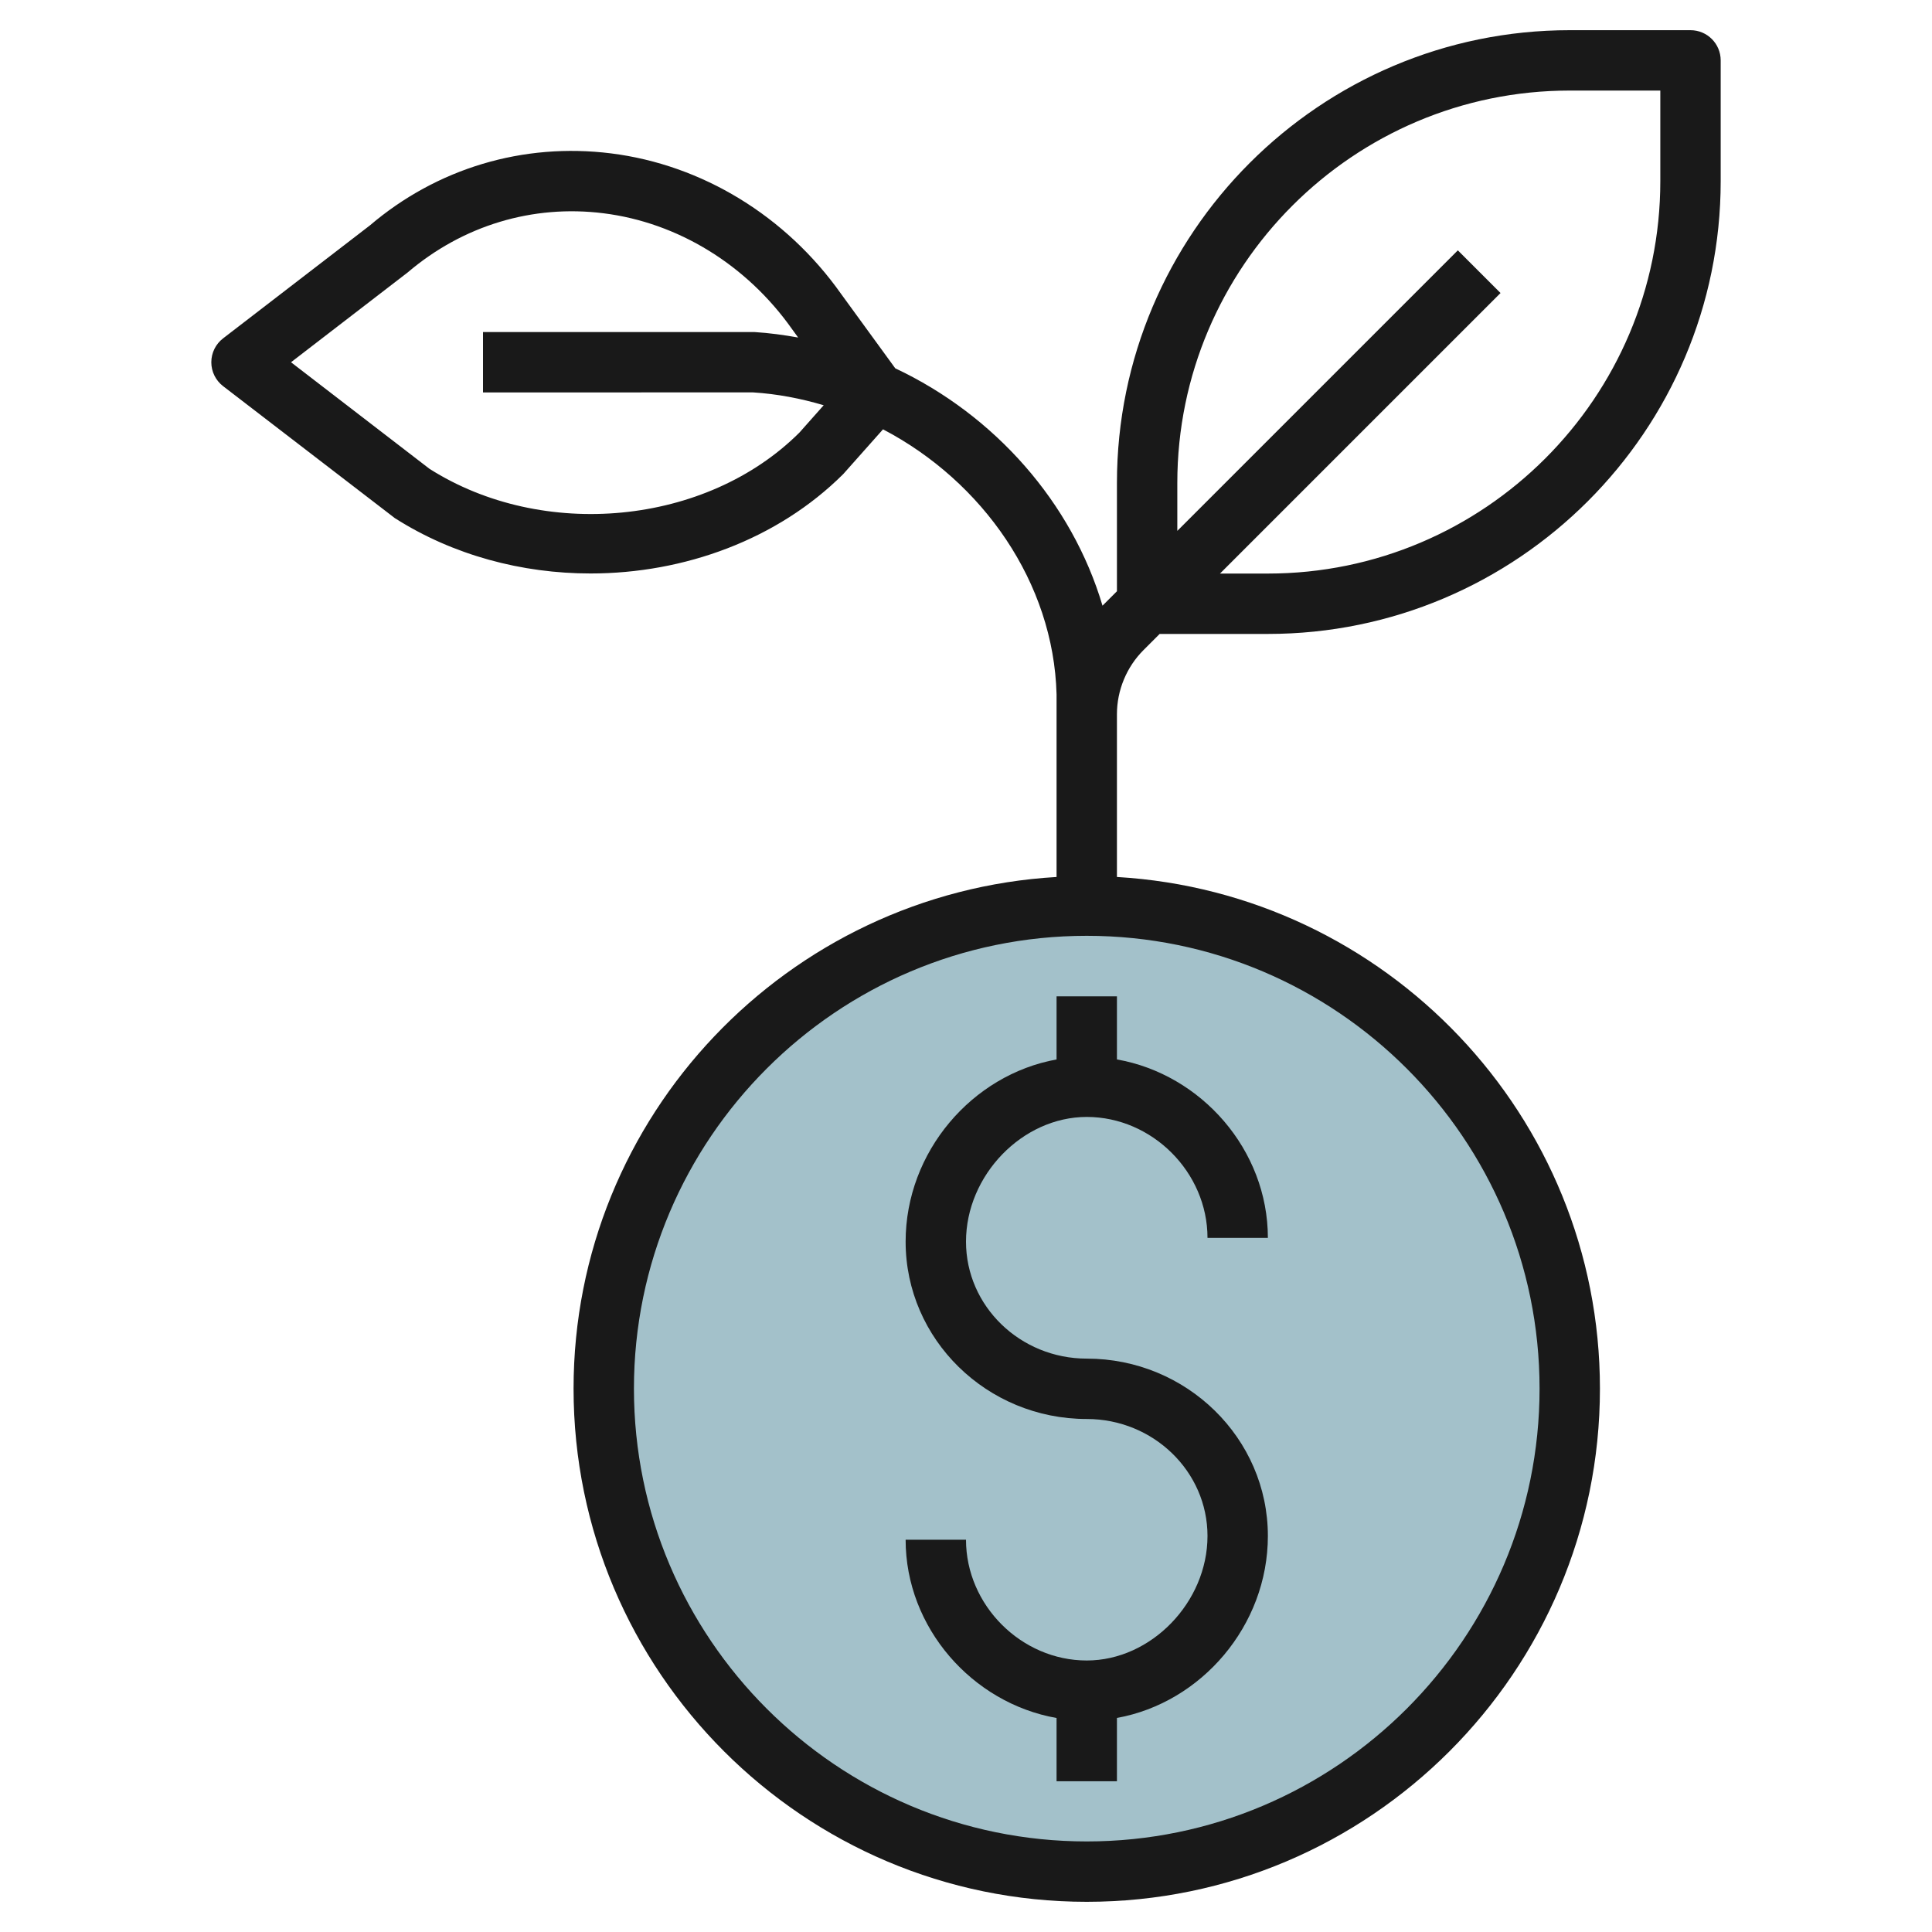
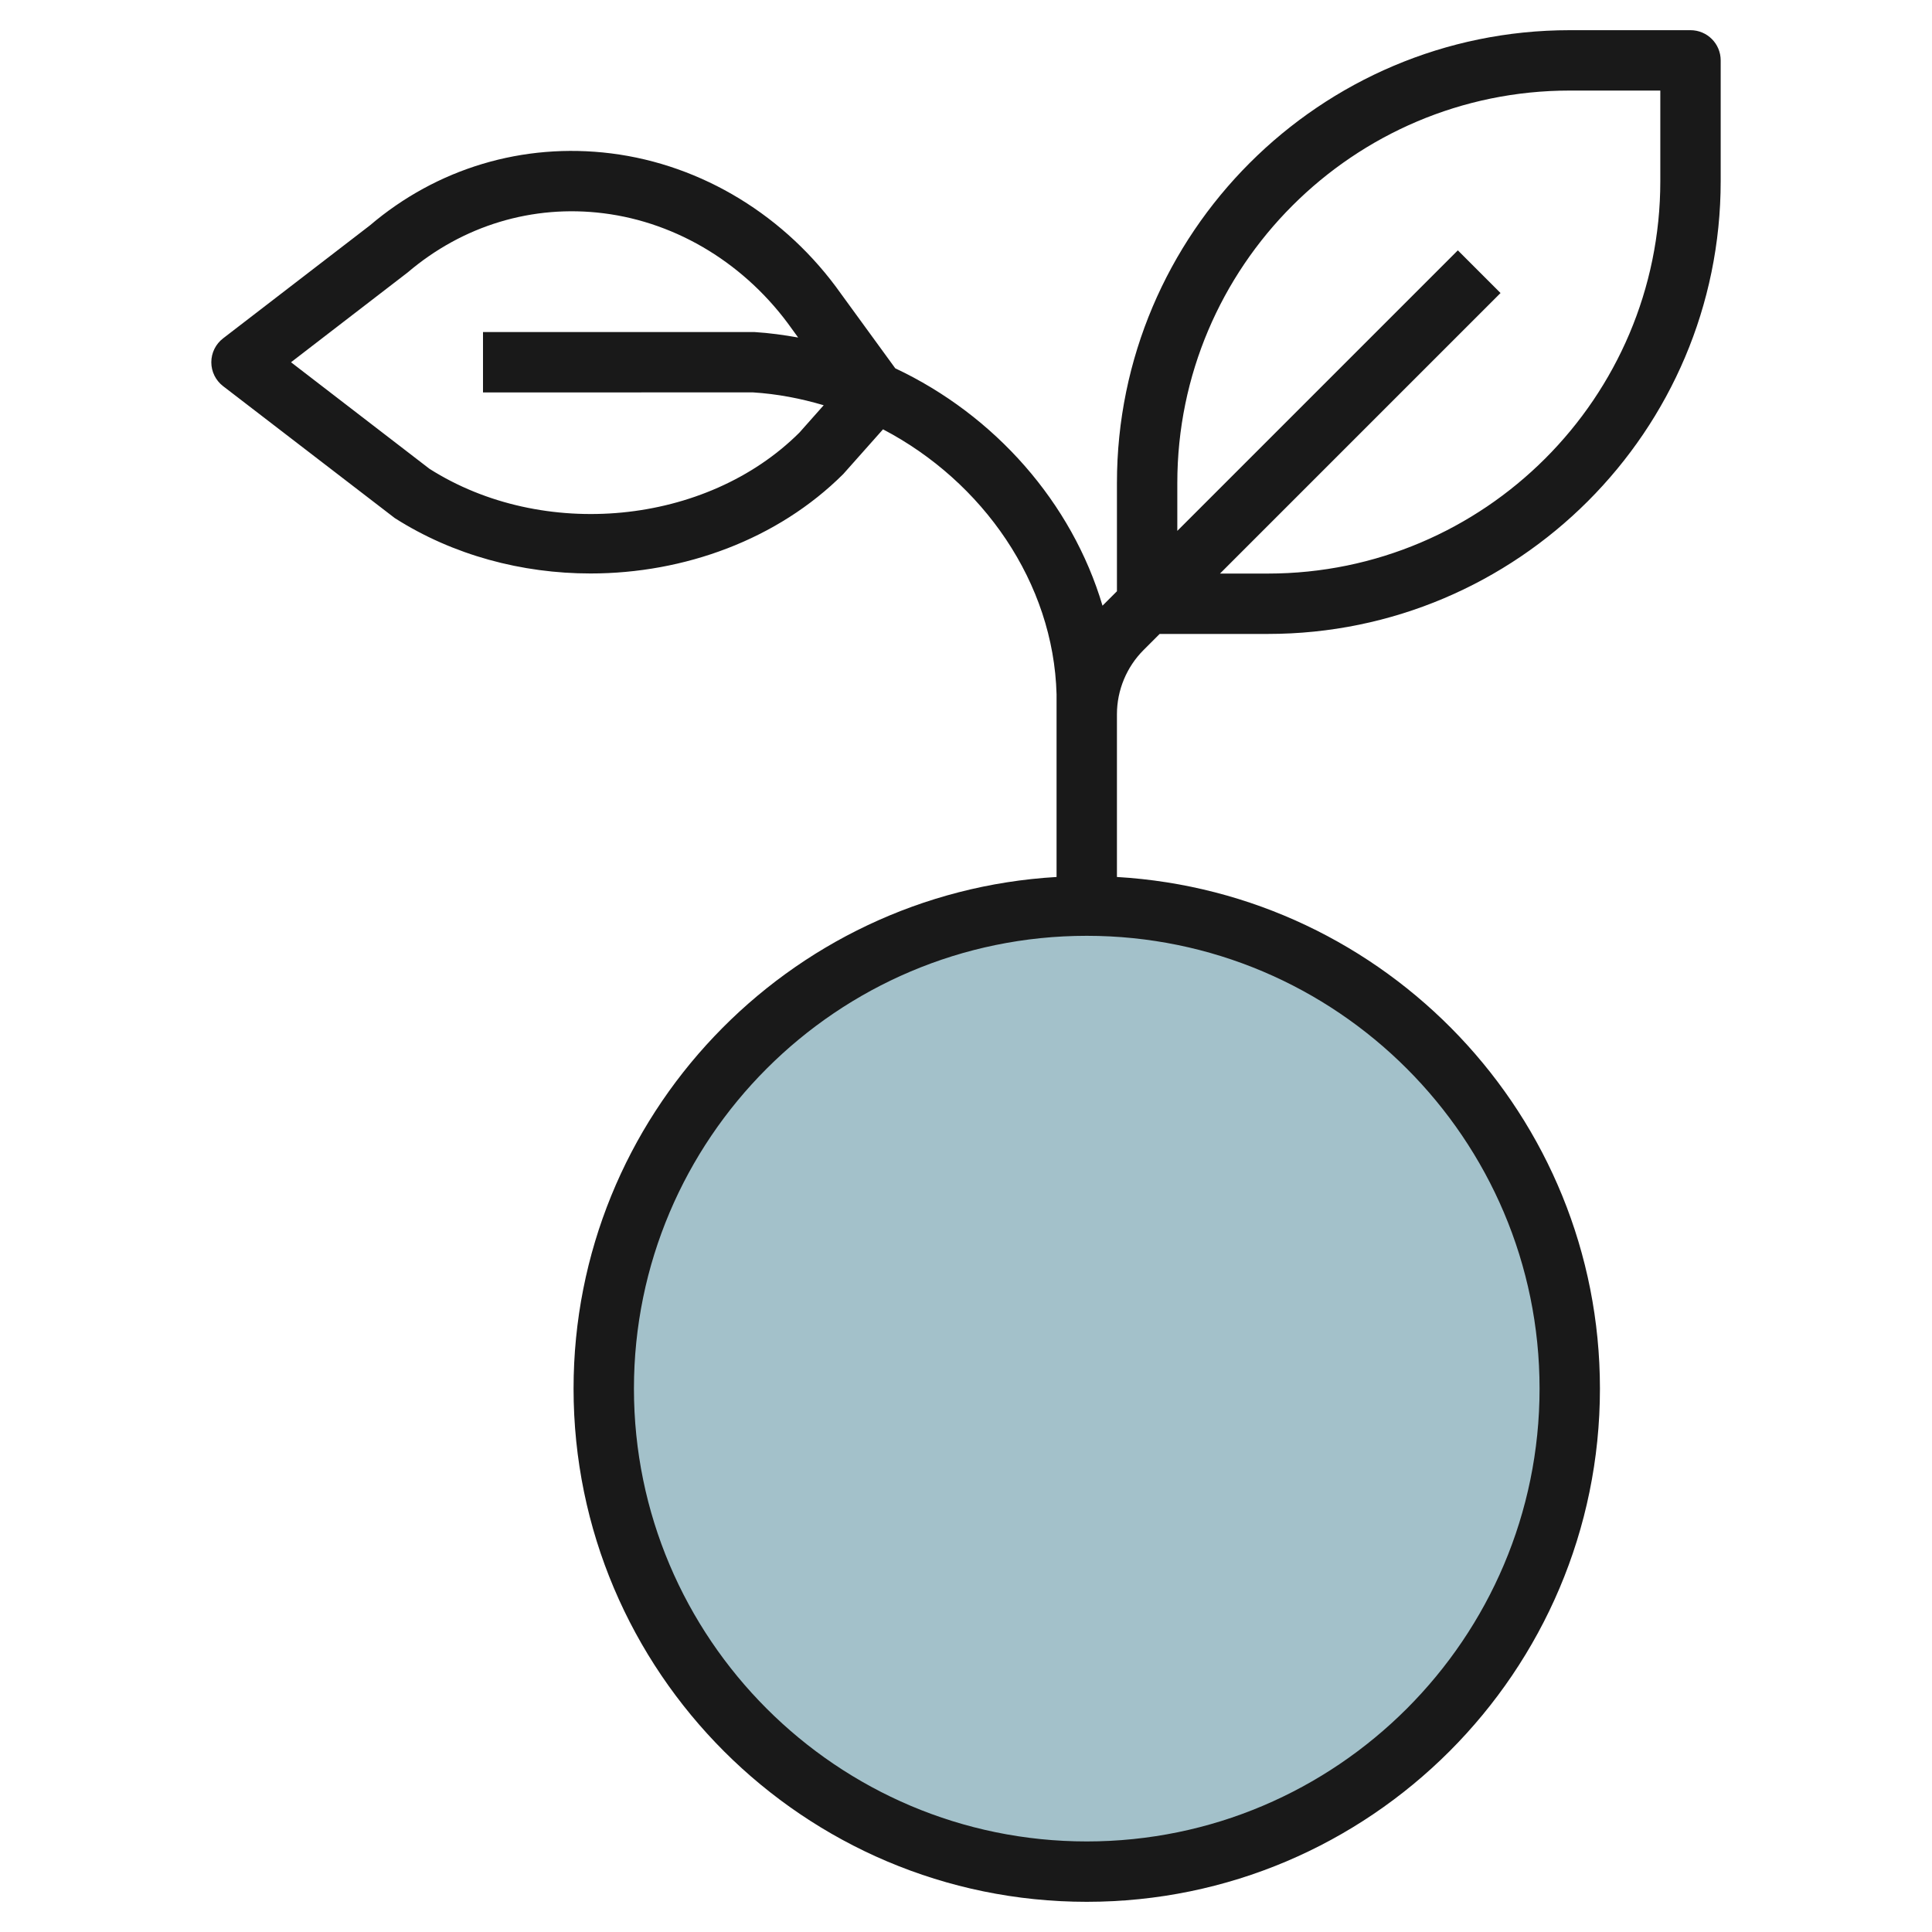
<svg xmlns="http://www.w3.org/2000/svg" id="Artboard_30" enable-background="new 0 0 64 64" height="512" viewBox="0 0 64 64" width="512">
  <circle cx="36" cy="46.001" fill="#a3c1ca" r="16" />
  <g fill="#191919">
-     <path d="m35 33.006v2.09c-2.795.504-5 3.059-5 6.035 0 3.239 2.691 5.875 6 5.875 2.206 0 4 1.738 4 3.875 0 2.197-1.869 4.125-4 4.125-2.168 0-4-1.832-4-4h-2c0 2.912 2.205 5.412 5 5.905v2.095h2v-2.097c2.795-.503 5-3.056 5-6.028 0-3.239-2.691-5.875-6-5.875-2.206 0-4-1.738-4-3.875 0-2.201 1.869-4.131 4-4.131 2.168 0 4 1.834 4 4.006h2c0-2.915-2.205-5.418-5-5.911v-2.089z" />
    <path d="m13.08 17.164c1.935 1.232 4.212 1.833 6.482 1.833 3.105 0 6.196-1.124 8.373-3.294l1.316-1.481c3.306 1.731 5.651 5.078 5.749 8.778v.657.343 5.051c-8.908.522-16 7.913-16 16.949 0 9.374 7.626 17 17 17s17-7.626 17-17c0-9.036-7.092-16.427-16-16.949v-5.051-.343c0-.79.32-1.562.879-2.121l.536-.536h3.585c8.271 0 15-6.729 15-15v-4c0-.552-.447-1-1-1h-4c-8.271 0-15 6.729-15 15v3.586l-.478.478c-1.011-3.41-3.563-6.308-6.865-7.863l-1.799-2.471c-1.822-2.576-4.599-4.271-7.616-4.649-2.918-.364-5.771.495-7.994 2.39l-4.857 3.737c-.246.188-.391.481-.391.792s.145.604.391.792zm37.92 28.836c0 8.271-6.729 15-15 15s-15-6.729-15-15 6.729-15 15-15 15 6.729 15 15zm-12-30c0-7.168 5.832-13 13-13h3v3c0 7.168-5.832 13-13 13h-1.586l9.293-9.293-1.414-1.414-9.293 9.293zm-25.494-6.976c1.83-1.558 4.142-2.254 6.487-1.959 2.462.309 4.733 1.702 6.24 3.831l.207.285c-.473-.084-.952-.151-1.44-.181h-9v2l8.938-.002c.808.05 1.591.202 2.348.426l-.804.906c-3.089 3.079-8.504 3.583-12.256 1.199l-4.586-3.529z" />
  </g>
</svg>